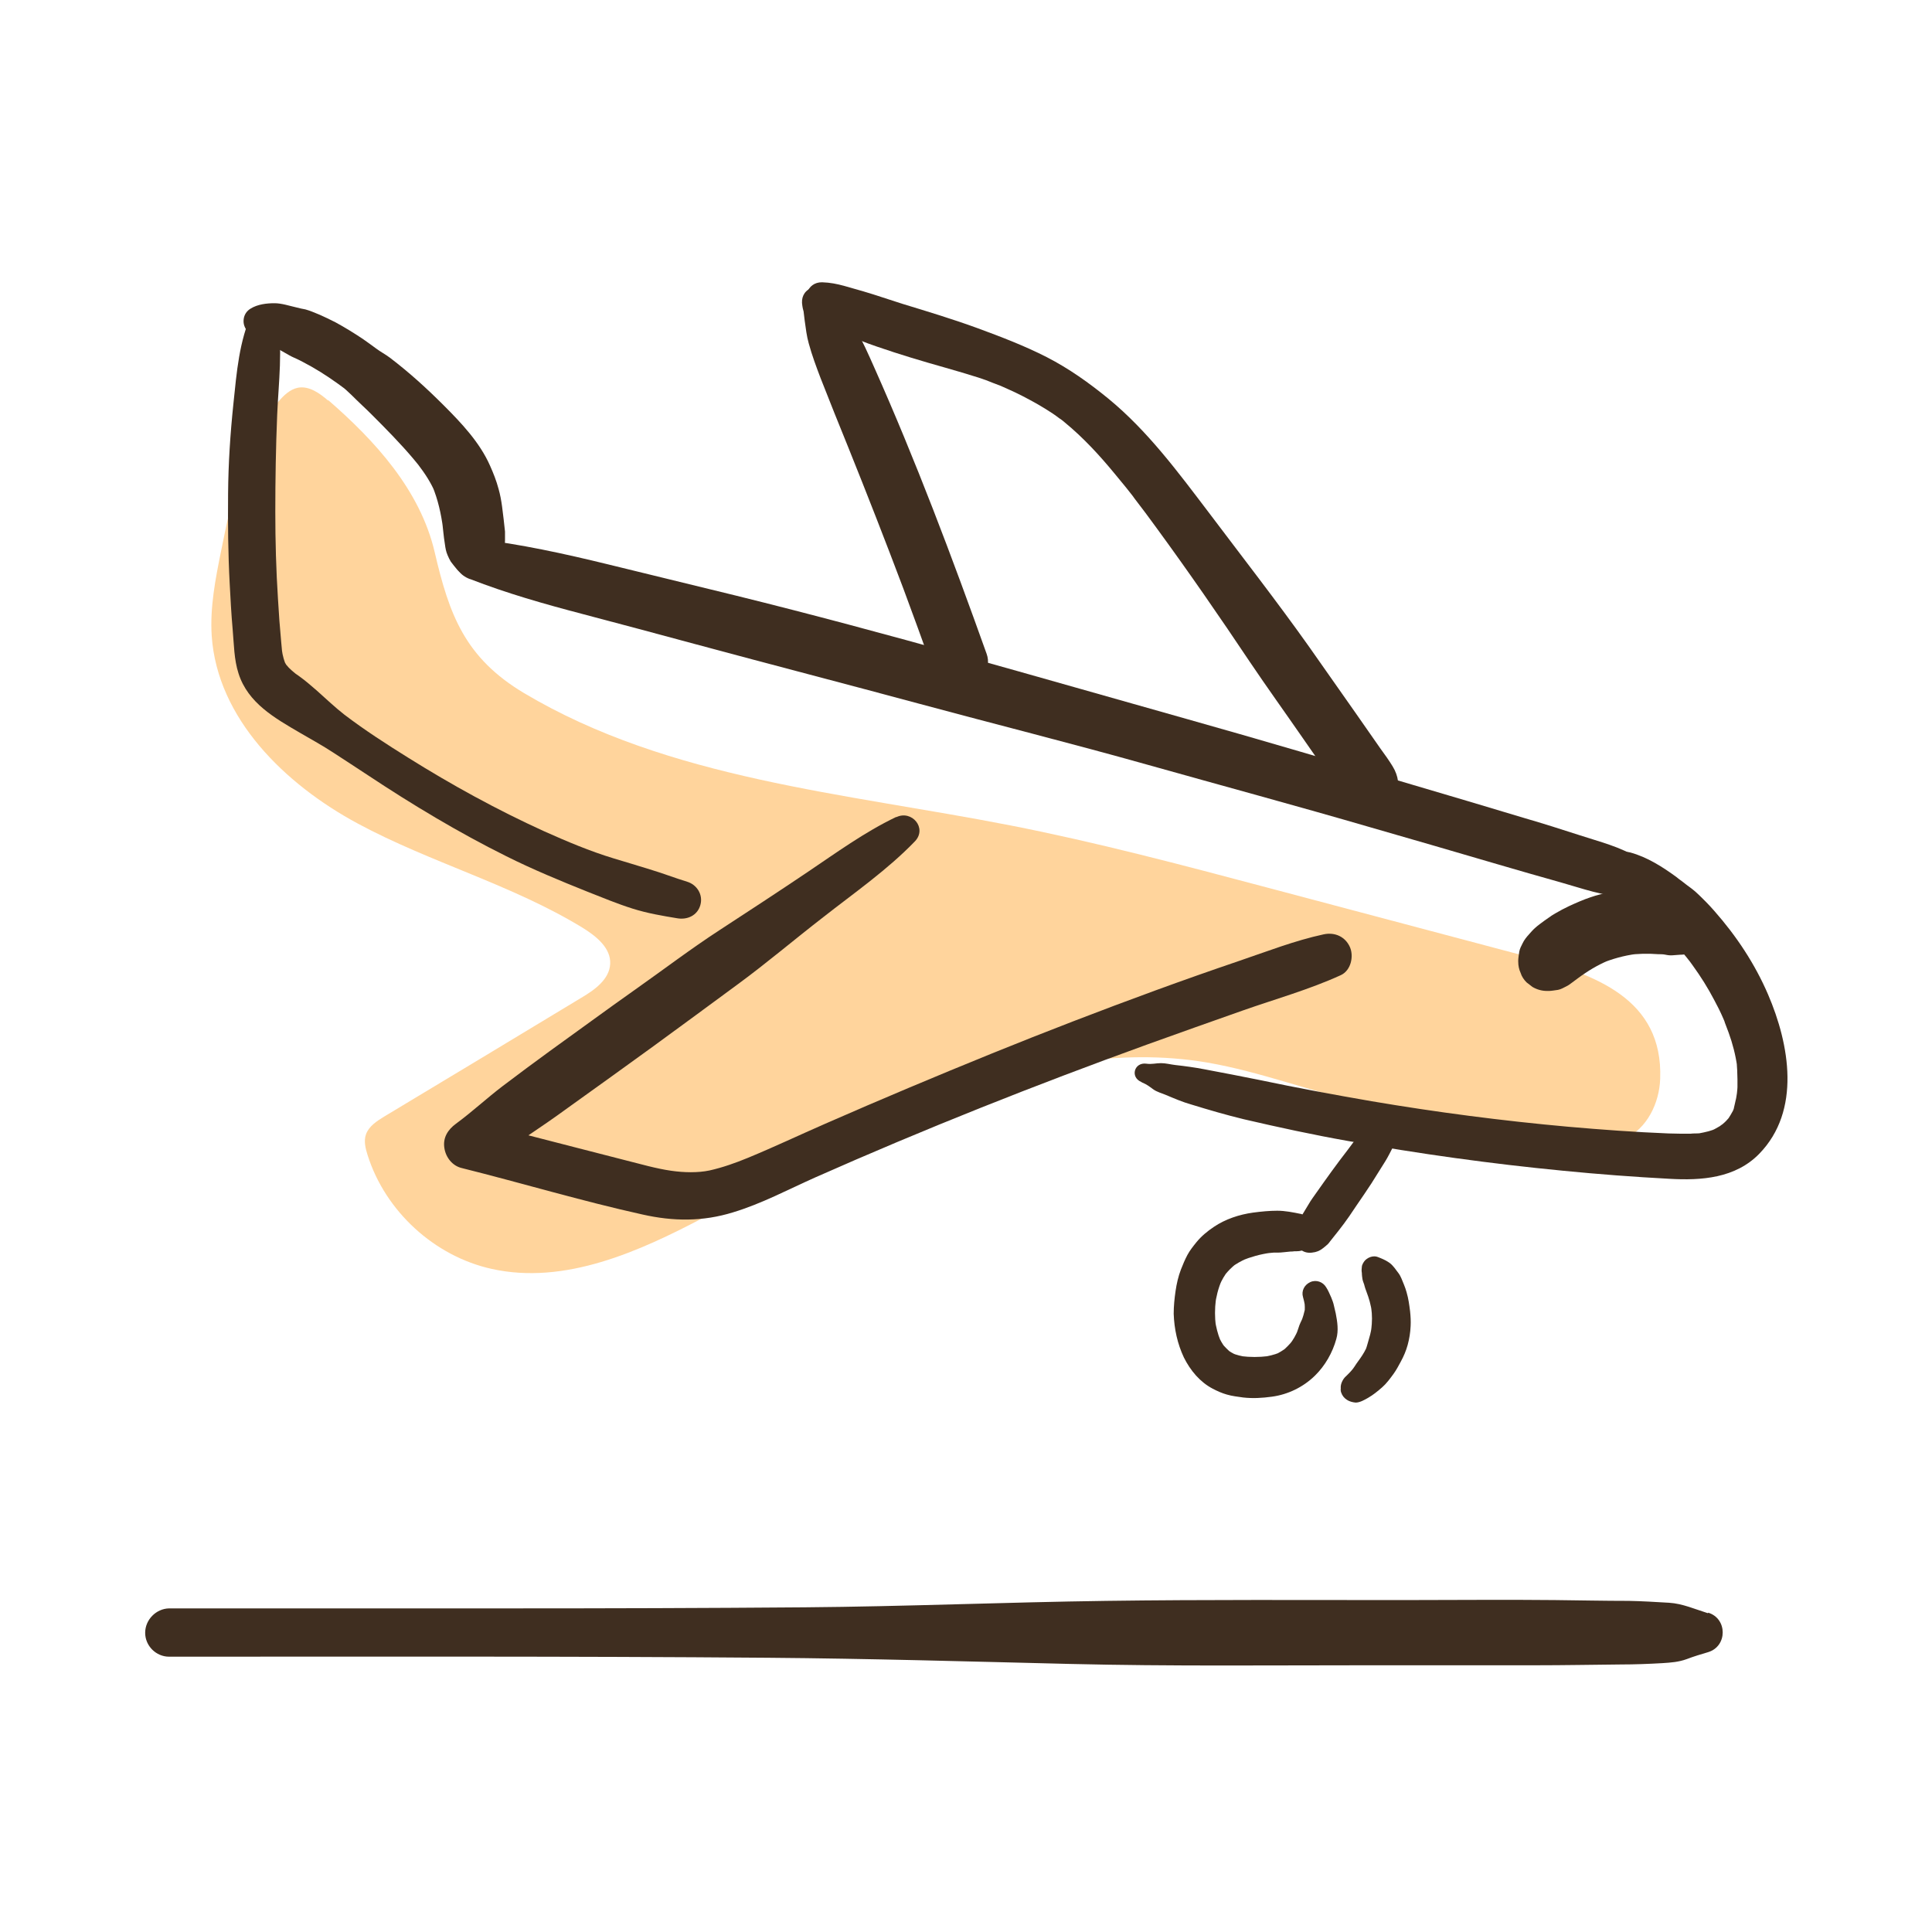
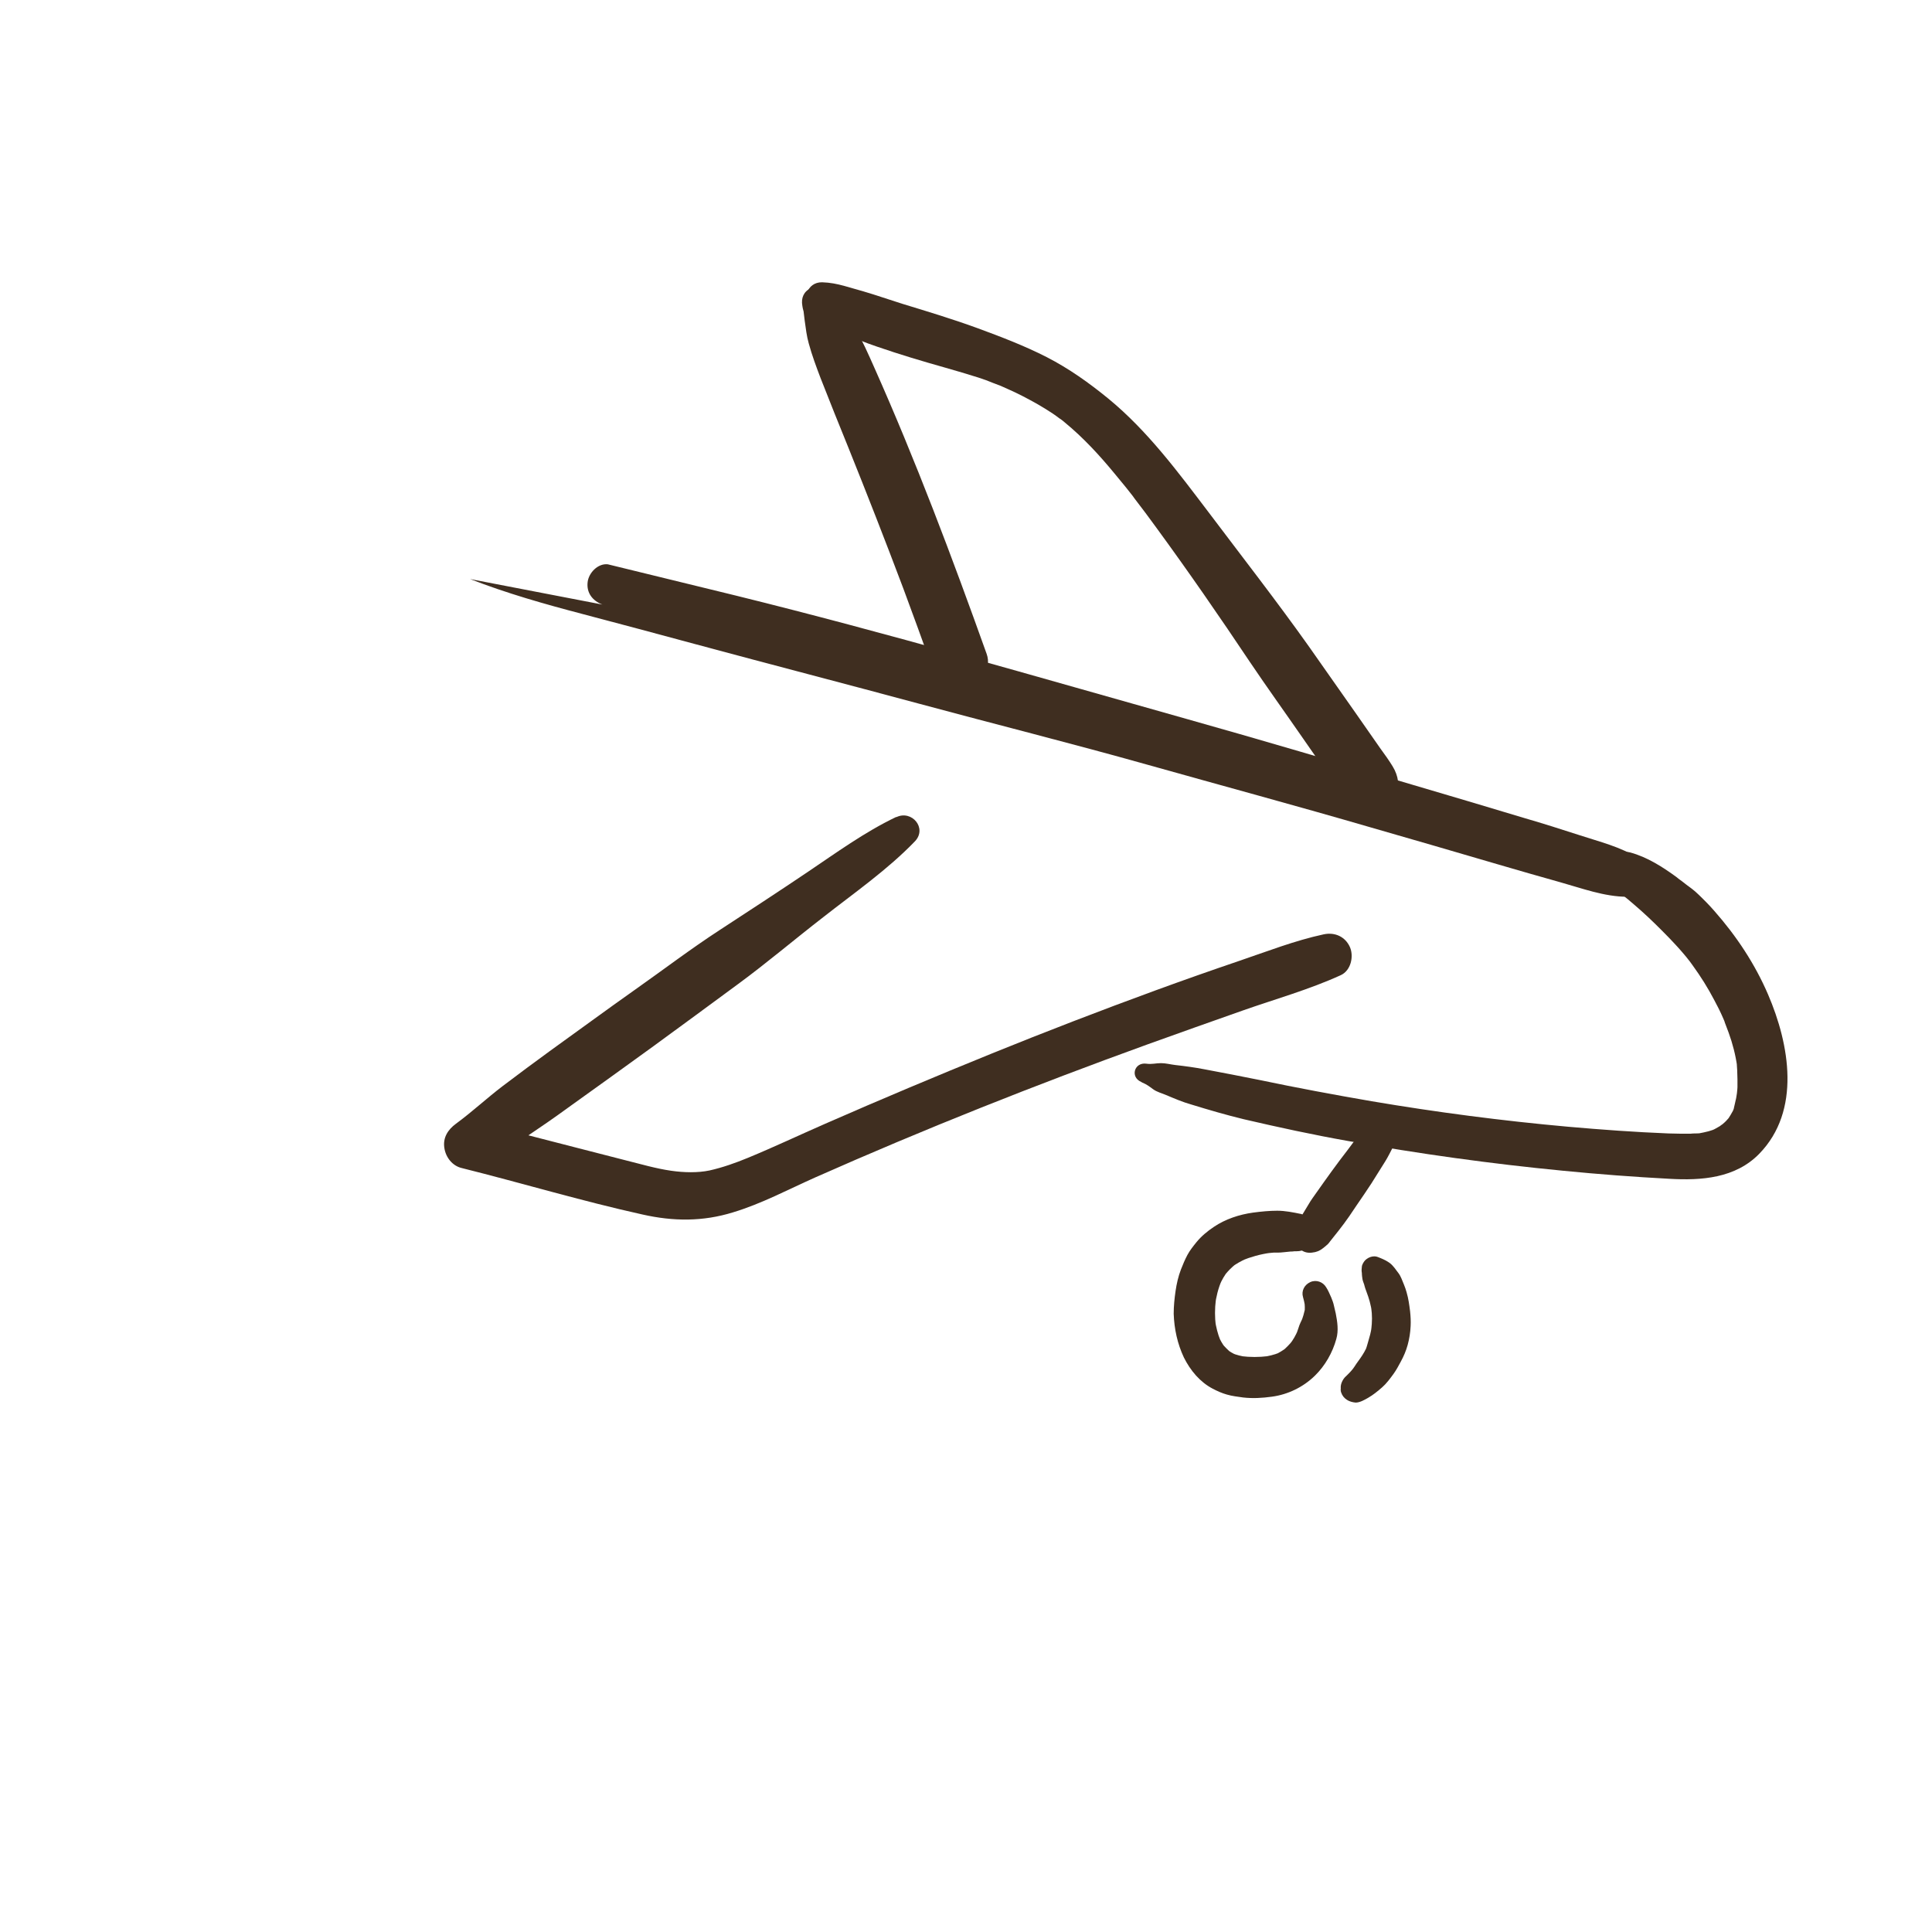
<svg xmlns="http://www.w3.org/2000/svg" viewBox="0 0 72 72">
  <defs>
    <style>
      .cls-1 {
        fill: #3f2e20;
      }

      .cls-2 {
        fill: #ffd49c;
      }
    </style>
  </defs>
  <g id="Colour">
-     <path class="cls-2" d="M12.23,14.93c-.32-.28-.72-.56-1.13-.48-.29.06-.52.28-.71.5-1.31,1.53-1.75,3.6-2.15,5.58-.21,1.04-.42,2.1-.35,3.17.21,3.08,2.73,5.53,5.44,6.99s5.76,2.28,8.39,3.89c.5.31,1.05.75,1.02,1.34-.03.58-.58.97-1.07,1.26-2.45,1.48-4.9,2.96-7.35,4.43-.28.17-.57.36-.68.66-.09.25-.02.53.06.78.66,2.09,2.49,3.77,4.63,4.24,2.72.6,5.48-.64,7.94-1.94,2.95-1.55,5.84-3.24,8.95-4.44s6.5-1.87,9.78-1.31c1.97.34,3.86,1.08,5.81,1.51,1.26.28,2.53.56,3.79.85,1.46.33,2.93.65,4.43.7.52.02,1.05,0,1.52-.22.83-.38,1.29-1.33,1.32-2.24.11-2.98-2.43-3.88-4.87-4.53-3.27-.87-6.53-1.73-9.8-2.6-3.17-.84-6.33-1.68-9.55-2.31-6.18-1.21-12.71-1.71-18.12-4.93-2.21-1.32-2.79-2.93-3.33-5.25s-2.24-4.17-3.97-5.67Z" />
-   </g>
+     </g>
  <g id="Outline">
-     <path class="cls-1" d="M18.57,21.03s.02-.04.03-.05l-.16.21c.16-.15.23-.31.3-.51l-.11.25c.09-.16.15-.32.17-.5.01-.1.02-.19.02-.28,0-.12,0-.23,0-.34-.03-.31-.07-.62-.11-.94-.03-.22-.07-.44-.13-.65-.08-.3-.19-.58-.32-.87-.38-.86-1.06-1.58-1.72-2.24s-1.29-1.23-2.01-1.78c-.16-.12-.35-.22-.51-.34s-.33-.24-.5-.36c-.33-.22-.67-.43-1.02-.62-.2-.1-.4-.2-.61-.29-.17-.07-.33-.14-.51-.19-.11-.02-.21-.04-.32-.07-.27-.06-.56-.16-.83-.16-.3,0-.63.04-.89.2-.15.09-.24.23-.26.4-.02.18.04.32.15.46.32.38.83.51,1.27.7l-.2-.08c.23.1.43.25.66.35s.44.22.66.34c.44.25.86.54,1.26.84l-.19-.15c.29.22.53.49.8.74s.52.51.78.77c.52.53,1.04,1.08,1.49,1.67l-.18-.23c.26.34.49.69.65,1.08l-.12-.28c.21.5.33,1.04.4,1.58l-.04-.31c.04.3.06.6.11.9.02.15.04.27.1.41.04.09.07.16.12.24.07.1.15.19.23.29.19.23.54.3.82.27.3-.04.55-.2.71-.46h0Z" />
-     <path class="cls-1" d="M17.52,21.58c1.36.53,2.77.93,4.18,1.3s2.82.75,4.23,1.13c2.78.75,5.56,1.47,8.34,2.22s5.65,1.47,8.46,2.26,5.59,1.54,8.37,2.35c1.56.45,3.12.9,4.68,1.36.79.23,1.58.46,2.37.68s1.64.54,2.49.54c.8,0,1.02-1.04.39-1.45s-1.42-.6-2.15-.84c-.68-.22-1.37-.44-2.06-.64-1.4-.42-2.8-.84-4.2-1.25-2.8-.83-5.6-1.66-8.41-2.45-5.58-1.57-11.14-3.2-16.77-4.59-1.6-.39-3.19-.78-4.79-1.17s-3.27-.76-4.94-.95c-.37-.04-.71.32-.75.66-.05.4.18.7.55.84h0Z" />
+     <path class="cls-1" d="M17.52,21.58c1.36.53,2.77.93,4.18,1.3s2.82.75,4.23,1.13c2.78.75,5.56,1.47,8.34,2.22s5.65,1.47,8.46,2.26,5.59,1.54,8.37,2.35c1.56.45,3.12.9,4.68,1.36.79.23,1.58.46,2.37.68s1.64.54,2.49.54c.8,0,1.02-1.04.39-1.45s-1.42-.6-2.15-.84c-.68-.22-1.37-.44-2.06-.64-1.4-.42-2.8-.84-4.2-1.25-2.8-.83-5.6-1.66-8.41-2.45-5.58-1.57-11.14-3.2-16.77-4.59-1.6-.39-3.19-.78-4.79-1.17c-.37-.04-.71.32-.75.66-.05.4.18.7.55.84h0Z" />
    <path class="cls-1" d="M33.39,30.45c-1.17.56-2.24,1.34-3.31,2.06s-2.17,1.44-3.26,2.15-2.1,1.48-3.15,2.22-2.12,1.53-3.18,2.29c-.59.43-1.17.86-1.75,1.3s-1.15.97-1.75,1.41c-.3.22-.49.52-.43.9.05.35.3.67.65.75,2.24.56,4.47,1.23,6.73,1.73,1.15.26,2.25.27,3.38-.08,1.06-.32,2.05-.85,3.06-1.3,4.06-1.8,8.19-3.44,12.36-4.95,1.19-.43,2.38-.85,3.57-1.27s2.48-.78,3.66-1.32c.37-.17.49-.69.34-1.04-.17-.39-.56-.57-.98-.48-1.07.23-2.12.64-3.15.99s-2.08.72-3.12,1.1c-2.05.75-4.1,1.54-6.12,2.36s-4.14,1.71-6.19,2.61c-.96.42-1.91.87-2.88,1.27-.46.19-.94.36-1.43.47-.43.09-.95.08-1.43.01-.56-.08-1.14-.25-1.7-.39l-1.87-.48c-1.25-.32-2.49-.64-3.74-.97l.22,1.66c.54-.38,1.12-.7,1.67-1.07s1.06-.72,1.58-1.1c1.06-.76,2.12-1.52,3.18-2.29s2.11-1.55,3.16-2.32,2.11-1.67,3.17-2.49c1.16-.91,2.4-1.77,3.42-2.83.46-.49-.12-1.17-.69-.9h0Z" />
-     <path class="cls-1" d="M9.4,11.64c-.49,1.07-.58,2.24-.7,3.39s-.19,2.23-.2,3.36,0,2.24.06,3.36c.03.57.06,1.14.11,1.7s.05,1.13.22,1.65c.35,1.1,1.35,1.66,2.29,2.21.43.25.85.48,1.26.75s.85.55,1.27.83c1.66,1.1,3.37,2.13,5.16,3.02.98.49,2.02.92,3.02,1.32.56.22,1.11.45,1.68.63s1.12.27,1.66.36c.38.07.76-.1.87-.49s-.13-.76-.49-.87c-.46-.14-.92-.32-1.39-.46s-.9-.28-1.35-.41c-.89-.27-1.74-.63-2.59-1.01-1.76-.8-3.45-1.73-5.08-2.75-.8-.5-1.61-1.02-2.37-1.6-.36-.28-.69-.6-1.03-.9-.2-.17-.4-.35-.61-.5-.05-.04-.1-.07-.14-.1-.12-.09.09.07-.03-.02-.09-.07-.18-.15-.26-.23-.01-.02-.13-.15-.07-.07.05.07-.03-.05-.03-.05-.08-.14-.05-.08-.03-.04-.02-.05-.04-.12-.06-.18-.07-.26-.06-.3-.09-.61-.05-.53-.09-1.06-.12-1.6-.07-1.08-.1-2.17-.1-3.25,0-1.21.02-2.42.07-3.62s.22-2.47,0-3.69c-.07-.42-.77-.52-.95-.12h0Z" />
    <path class="cls-1" d="M42.56,40.34c.17.07.26.14.41.25s.33.15.49.22c.31.13.61.26.93.35.65.2,1.3.39,1.96.55,1.29.3,2.58.58,3.88.81,2.66.48,5.33.85,8.02,1.11,1.32.13,2.64.23,3.96.3,1.2.07,2.46-.02,3.35-.93,1.57-1.61,1.13-4.08.33-5.94-.49-1.14-1.18-2.18-2-3.11-.19-.22-.4-.43-.61-.63-.14-.14-.3-.25-.46-.37.17.13-.14-.11-.14-.11-.07-.05-.14-.1-.21-.16-.52-.38-1.09-.74-1.71-.91-.7-.18-1.22.69-.71,1.22.18.19.45.39.6.51.11.09.35.3.51.44.37.33.72.68,1.07,1.04.17.18.34.36.5.55.08.09.15.18.22.27.09.12-.08-.11.01.01.04.06.09.12.13.18.29.4.56.83.79,1.27.12.22.23.44.33.67.01.02.08.19.04.09s.03.07.03.09c.05.12.09.25.14.37.15.41.26.84.32,1.27-.03-.22,0,.07,0,.13,0,.11.01.23.01.34,0,.1,0,.2,0,.3,0,.07-.04.38-.01.16-.02.11-.03.21-.05.32.02-.2.01-.07,0-.03-.02.11-.05.21-.07.31,0,.03-.05.17-.01.06s-.02.03-.03.06c-.05.09-.1.18-.16.27-.08.13-.01.02,0,0-.03.03-.06.07-.09.1-.04.04-.08.08-.13.12-.02.02-.14.11-.05.04s-.04.02-.06.04c-.05.03-.09.05-.14.08-.12.07-.13.06-.28.11-.12.03-.25.06-.37.08.12-.01-.08,0-.11,0-.06,0-.13,0-.19.01-.27,0-.55,0-.82-.01-1.25-.05-2.49-.14-3.74-.25-2.45-.22-4.9-.54-7.32-.95-1.39-.24-2.79-.5-4.17-.79-.69-.14-1.37-.27-2.06-.4-.36-.07-.73-.12-1.09-.16-.17-.02-.36-.07-.53-.07-.2,0-.34.05-.55.02-.45-.06-.61.5-.19.68h0Z" />
    <path class="cls-1" d="M30.2,11.58c.07.08.15.21.3.31.08.06.17.1.26.16.18.11.37.21.56.31.44.22.9.4,1.37.56.84.29,1.68.54,2.53.78.42.12.83.24,1.24.37.19.06.38.13.57.21.27.1.27.1.51.21.39.17.77.37,1.14.58.19.11.37.22.55.34.09.06.17.12.25.18.05.03.1.07.14.1-.08-.07.04.04.07.06.68.56,1.28,1.21,1.84,1.89.14.17.28.34.42.51.06.08.13.16.19.24.04.05.07.09.11.14.1.13-.13-.17.04.06.27.35.54.71.8,1.07,1.2,1.64,2.36,3.32,3.49,5.01.64.95,1.31,1.88,1.96,2.82.33.47.65.94.98,1.41.16.24.32.48.49.71.15.21.29.4.51.54.2.13.48.16.71.16.39,0,.67-.26.8-.61.14-.4.09-.78-.13-1.14-.14-.23-.3-.45-.46-.67-.3-.43-.6-.86-.9-1.29-.59-.84-1.18-1.68-1.77-2.52-1.2-1.69-2.48-3.33-3.73-4.99-1.14-1.5-2.27-3.03-3.73-4.23-.72-.59-1.48-1.13-2.3-1.55s-1.71-.76-2.58-1.08c-.93-.34-1.86-.62-2.81-.91-.48-.15-.96-.32-1.44-.46-.23-.06-.47-.14-.7-.2-.29-.08-.54-.13-.84-.14-.58-.01-.77.67-.44,1.06h0Z" />
    <path class="cls-1" d="M29.9,11.39c.01.06.02.13.04.19.05.2,0-.06.01.05s.03.22.04.33c.04.28.07.56.15.84.12.44.28.87.44,1.29.34.87.69,1.74,1.04,2.6.7,1.74,1.38,3.48,2.04,5.23.37,1,.74,2,1.09,3.01.09.26.24.48.48.62.22.13.55.19.81.11.51-.16.93-.73.73-1.29-1.29-3.61-2.64-7.2-4.2-10.7-.21-.47-.42-.96-.69-1.4-.16-.27-.33-.51-.53-.75-.08-.1-.17-.2-.25-.3-.03-.04-.07-.08-.1-.12.03.04.02.03-.02-.03-.03-.04-.05-.07-.08-.11-.16-.22-.41-.34-.68-.22s-.37.37-.32.65h0Z" />
-     <path class="cls-1" d="M63.55,33.9s-.06-.06-.08-.09c-.09-.1-.19-.17-.3-.24-.08-.05-.15-.1-.23-.14-.33-.19-.75-.25-1.12-.29s-.76-.03-1.14.01c-.48.06-.95.13-1.41.29-.27.09-.54.21-.8.33-.17.08-.34.17-.51.27-.09.05-.18.11-.26.17-.04.03-.09.06-.13.09-.12.09-.25.18-.36.28-.08.07-.15.15-.22.23-.1.11-.19.22-.25.35-.05.1-.1.19-.12.3-.01.06-.04.26-.04.32,0,.02,0,.04,0,.06,0,.15.03.29.09.42.04.13.12.25.22.35l.22.17c.17.1.35.15.55.15.02,0,.05,0,.07,0,.08,0,.25-.03.33-.04.11-.02.21-.08.31-.13.06-.03.11-.06.16-.1.18-.13.36-.27.54-.4l-.25.19c.34-.26.71-.48,1.11-.65l-.3.12c.43-.18.89-.31,1.36-.37l-.33.04c.37-.05.75-.06,1.13-.03.09,0,.19,0,.28.02s.19.03.28.02.18-.01.27-.02c.19,0,.33-.05.51-.09.16-.05.31-.13.43-.25.12-.12.2-.26.25-.43.09-.34-.01-.68-.25-.94h0Z" />
-     <path class="cls-1" d="M63.65,60.12c-.48-.15-.95-.36-1.45-.39s-1-.06-1.5-.07c-.92,0-1.83-.02-2.75-.03-1.87-.02-3.74,0-5.62,0-3.7,0-7.4-.02-11.11.03s-7.49.21-11.23.24-7.4.04-11.11.04H6.3c-.48.01-.89.42-.89.91s.41.89.89.89c7.45,0,14.89-.02,22.34.04,3.75.03,7.49.14,11.23.23s7.4.05,11.11.05h6.24c1.06,0,2.12-.02,3.18-.03.52,0,1.04-.02,1.56-.05.31-.02.6-.04.9-.15.26-.1.53-.18.8-.26.72-.22.72-1.25,0-1.47h0Z" />
    <path class="cls-1" d="M51.28,41.6c-.22.25-.44.49-.66.74-.14.16-.27.35-.4.52l-.29.38c-.2.27-.4.54-.59.81l-.29.41c-.09.13-.19.26-.27.4l-.29.48c-.07.13-.15.24-.19.38-.03.09-.06.18-.06.29,0,.04,0,.08.01.12,0,.1.03.2.08.28.04.07.08.12.14.16.14.11.31.14.49.1.03,0,.06-.01.09-.02.15-.04.24-.12.35-.21.03-.03.06-.05.09-.08s.05-.06.08-.1l.31-.39c.14-.18.27-.35.4-.54l.27-.4c.19-.28.38-.55.56-.83l.52-.83c.1-.16.18-.33.27-.5l.26-.5c.07-.13.1-.29.06-.43-.04-.12-.1-.21-.2-.29s-.21-.12-.33-.12c-.14,0-.29.05-.39.16h0Z" />
    <path class="cls-1" d="M48.97,45.56s-.04-.04-.07-.06l.1.12c-.05-.08-.1-.13-.17-.19s-.15-.08-.23-.12l.15.06s-.05-.03-.08-.05l.14.11c-.07-.08-.14-.12-.23-.15-.05-.03-.11-.05-.17-.05-.04,0-.07-.01-.11-.01l.18.02c-.29-.06-.59-.12-.88-.12s-.6.03-.9.07c-.51.07-1.03.24-1.46.53-.24.16-.47.35-.65.57-.12.15-.25.31-.34.48s-.17.36-.24.54c-.1.26-.16.53-.2.8s-.07.57-.07.85c.02.57.14,1.12.38,1.63.12.24.27.47.45.67s.39.37.62.49c.17.09.35.17.53.22.2.06.41.08.61.11.36.04.71.02,1.07-.03.6-.08,1.17-.36,1.6-.78.38-.37.66-.86.8-1.37.09-.31.04-.64-.02-.95-.02-.1-.05-.2-.07-.3s-.06-.2-.1-.3c-.06-.13-.11-.26-.19-.38-.12-.2-.37-.29-.59-.19s-.34.33-.27.56c.03.1.05.2.07.31l-.02-.14c.02.13.02.26.01.4l.02-.15c-.04.17-.08.33-.15.49l.07-.16c-.06.13-.13.26-.17.4-.03.09-.06.17-.09.26l.07-.18c-.08.19-.18.37-.31.53l.12-.15c-.12.15-.25.28-.39.4l.15-.12c-.14.1-.28.19-.44.26l.18-.08c-.2.08-.41.13-.63.16l.2-.03c-.33.04-.66.04-.99,0l.2.03c-.19-.03-.38-.07-.56-.15l.18.08c-.13-.06-.25-.13-.36-.21l.16.12c-.12-.1-.23-.21-.33-.33l.12.16c-.11-.15-.2-.3-.27-.47l.08.18c-.1-.24-.16-.5-.2-.75l.03.21c-.04-.32-.04-.64,0-.96l-.03.21c.04-.33.12-.65.25-.95l-.08.19c.08-.2.19-.38.32-.55l-.12.16c.12-.15.25-.28.4-.4l-.16.12c.17-.13.37-.24.57-.33l-.19.08c.34-.14.7-.24,1.06-.29l-.21.03c.12-.02.23-.03.35-.04.06,0,.11,0,.17,0,.12,0,.24-.02.36-.04l-.2.03c.1-.01.2-.02.3-.03.05,0,.09,0,.14-.01.03,0,.05,0,.08,0,.13,0,.24-.03.35-.09.05-.04.1-.08.15-.12l-.3.17c.14-.06.29-.1.39-.21l-.12.1s.05-.03.08-.05c.15-.09.24-.22.26-.4s-.02-.34-.15-.46h0Z" />
    <path class="cls-1" d="M50.76,47.43s0,.02,0,.03l-.02-.13c.02.15.01.31.07.46.02.05.04.11.05.16.03.11.08.22.12.33l-.07-.17c.11.26.18.53.22.81l-.03-.19c.04.27.04.55,0,.82l.03-.19c-.02.16-.05.33-.1.49s-.08.31-.14.46l.07-.16c-.07.16-.16.32-.26.46-.05.07-.1.14-.15.21-.05.08-.1.15-.15.22l.1-.13c-.07.09-.14.18-.22.26-.04.04-.08.08-.11.11-.07.06-.12.13-.16.22-.06.14-.05.24-.03.38l-.02-.14s0,.11.02.15c.04.12.11.21.22.28.09.06.21.09.32.1.16,0,.33-.1.47-.18.19-.11.36-.25.52-.39s.3-.33.43-.51c.1-.14.18-.29.26-.44.11-.2.2-.41.26-.63s.1-.46.11-.7c.01-.18,0-.36-.02-.55-.03-.24-.06-.47-.13-.71-.03-.1-.06-.2-.1-.29-.06-.14-.11-.3-.2-.42-.1-.13-.2-.29-.34-.39-.1-.07-.2-.12-.32-.17-.08-.03-.15-.07-.24-.07-.11,0-.21.04-.29.1-.07.05-.11.11-.15.19-.02.04-.03.08-.03.12-.01.06-.01.13,0,.19h0Z" />
  </g>
</svg>